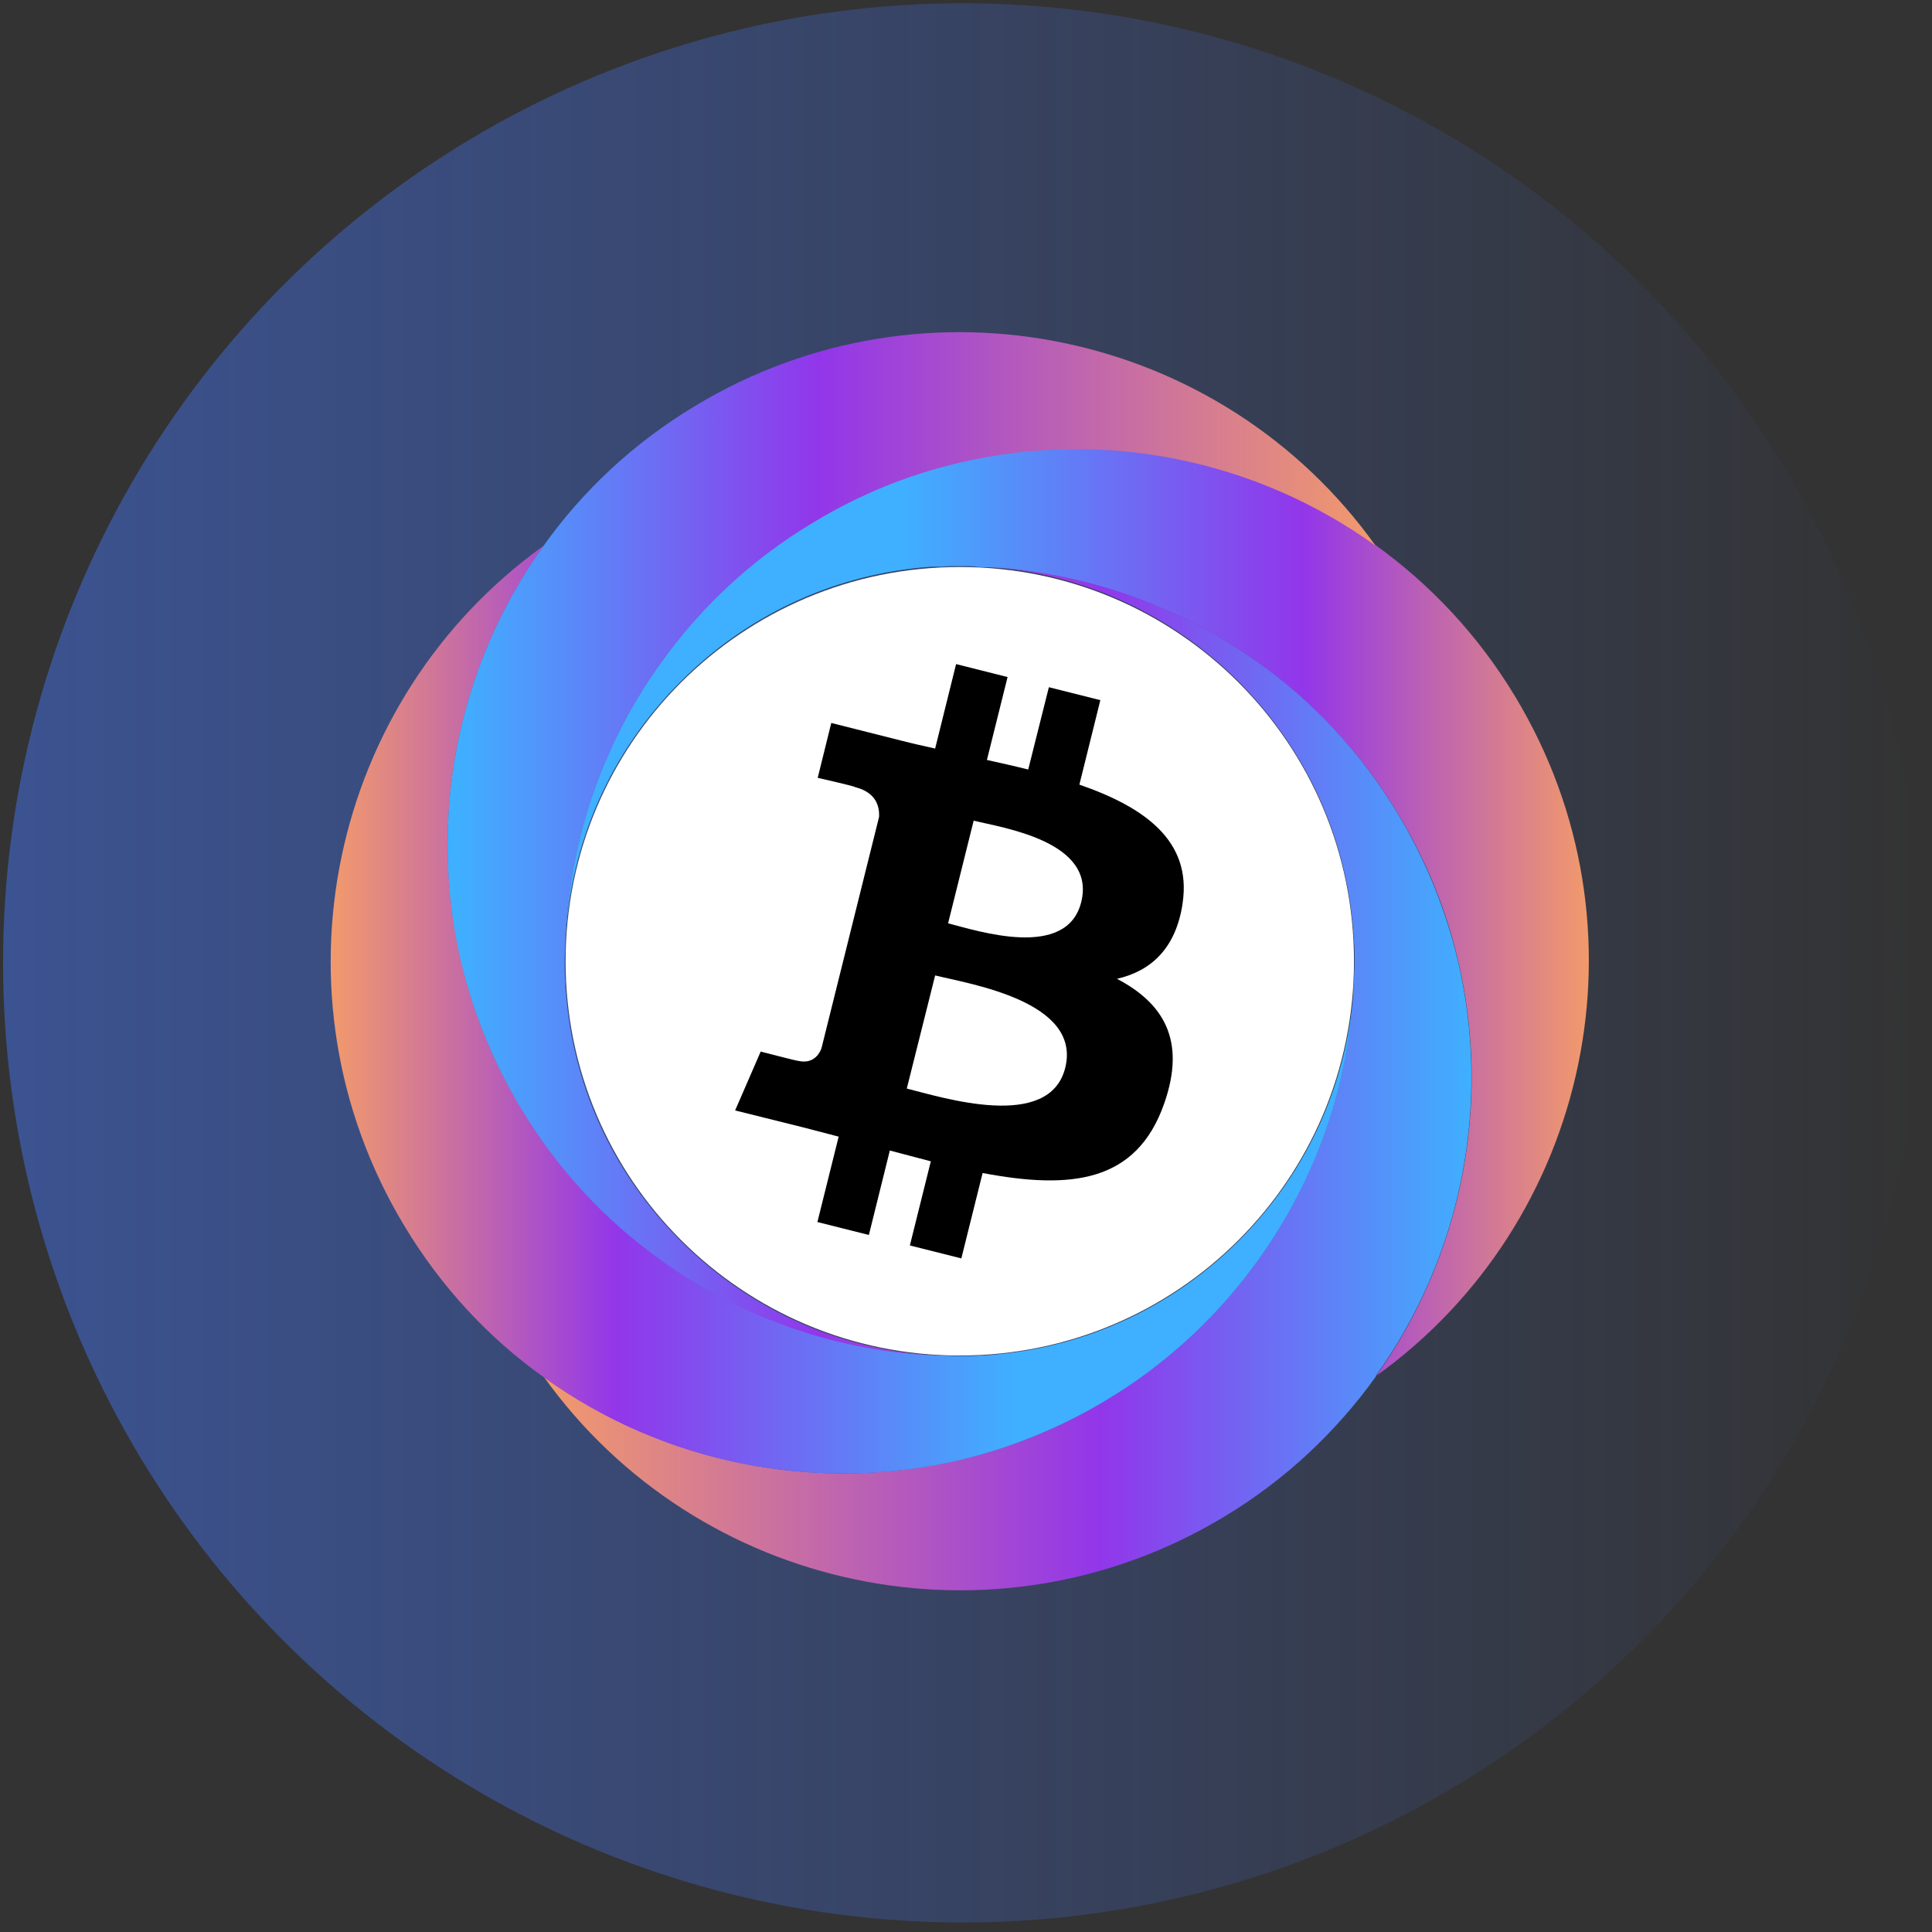
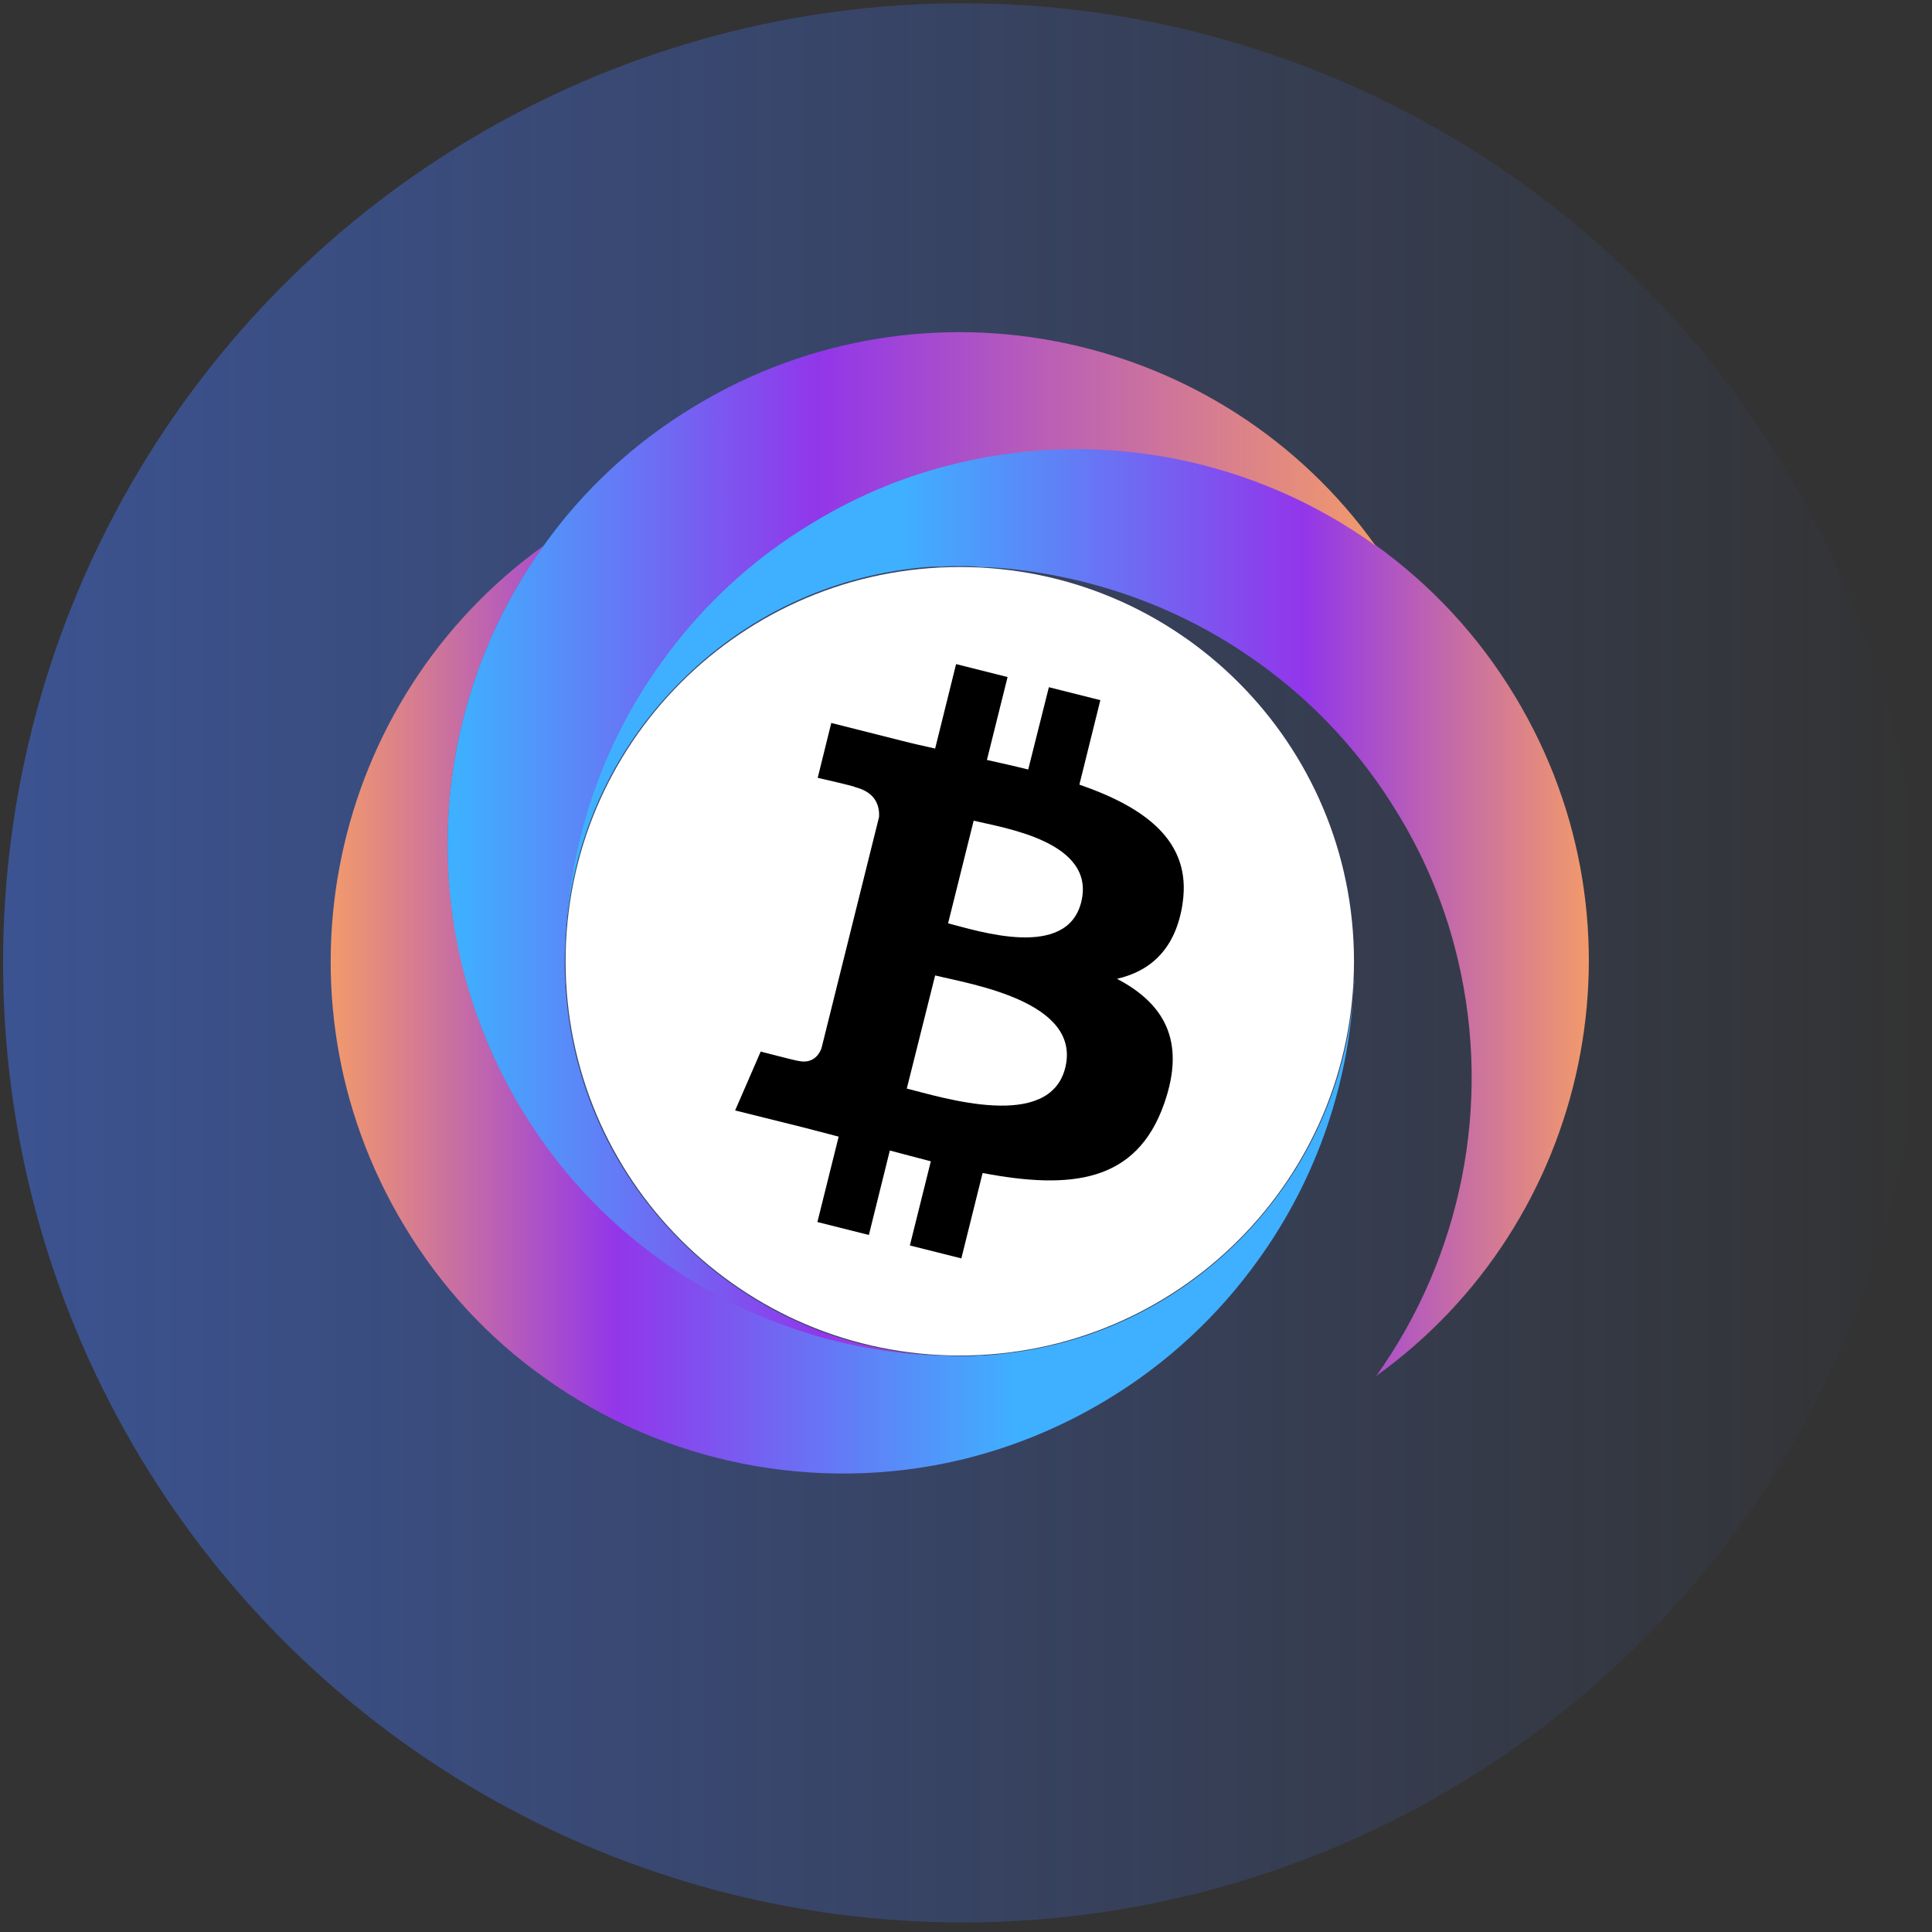
<svg xmlns="http://www.w3.org/2000/svg" width="151" height="151" viewBox="0 0 151 151" fill="none">
  <rect x="0" y="0" width="151" height="151" fill="#333333" stroke="none" />
  <circle cx="75.239" cy="75.255" r="75" fill="url(#paint0_linear_4293_563)" />
  <circle cx="74.98" cy="74.871" r="27" fill="url(#paint1_linear_4293_563)" />
  <path d="M75.015 105.944C92.03 105.944 105.824 92.149 105.824 75.131C105.824 58.112 92.03 44.317 75.015 44.317C57.999 44.317 44.205 58.112 44.205 75.131C44.205 92.149 57.999 105.944 75.015 105.944Z" fill="white" />
  <path d="M92.431 70.575C93.154 65.709 89.445 63.083 84.362 61.324L86 54.722L81.977 53.711L80.363 60.143C79.303 59.878 78.219 59.637 77.135 59.396L78.749 52.916L74.726 51.904L73.088 58.505C72.221 58.312 71.354 58.12 70.511 57.903L64.97 56.505L63.91 60.794C63.91 60.794 66.897 61.468 66.825 61.517C68.463 61.926 68.752 63.01 68.704 63.853L64.2 81.947C64.007 82.453 63.501 83.175 62.369 82.91C62.417 82.959 59.454 82.188 59.454 82.188L57.455 86.789L62.682 88.09C63.645 88.331 64.609 88.596 65.548 88.837L63.886 95.511L67.909 96.522L69.547 89.921C70.655 90.21 71.715 90.499 72.751 90.764L71.113 97.342L75.136 98.353L76.798 91.68C83.663 92.981 88.818 92.451 90.986 86.259C92.745 81.272 90.89 78.381 87.301 76.502C89.926 75.9 91.902 74.165 92.431 70.599V70.575ZM83.254 83.465C82.001 88.451 73.594 85.753 70.872 85.079L73.088 76.237C75.81 76.911 84.555 78.261 83.254 83.465ZM84.506 70.503C83.374 75.056 76.388 72.743 74.1 72.165L76.099 64.142C78.364 64.697 85.687 65.757 84.506 70.503Z" fill="black" />
  <path d="M107.535 107.581C114.207 98.258 116.616 86.38 113.966 75.105C113.051 71.154 111.509 67.299 109.293 63.661C106.403 58.843 102.621 54.843 98.333 51.784C92.359 47.495 85.349 44.99 78.122 44.387C77.833 44.387 77.568 44.339 77.279 44.339C76.942 44.339 76.605 44.339 76.267 44.291C75.858 44.243 75.424 44.243 75.015 44.243C74.605 44.243 74.124 44.243 73.666 44.291C73.449 44.291 73.256 44.291 73.016 44.291C72.654 44.291 72.293 44.339 71.931 44.363C64.849 45.062 58.273 48.17 53.19 53.277C47.698 58.77 44.567 65.902 44.181 73.563C44.47 65.781 47.048 58.168 51.649 51.784C54.732 47.471 58.707 43.689 63.549 40.798C67.186 38.605 71.04 37.063 74.967 36.124C86.264 33.474 98.188 35.883 107.511 42.605C111.798 45.688 115.556 49.664 118.447 54.482C129.263 72.455 124.301 95.535 107.535 107.557V107.581Z" fill="url(#paint2_linear_4293_563)" />
-   <path d="M107.535 107.583C104.451 111.895 100.453 115.678 95.635 118.569C77.641 129.386 54.539 124.399 42.519 107.631C51.841 114.352 63.741 116.762 75.039 114.087C78.965 113.172 82.82 111.63 86.457 109.414C91.275 106.522 95.273 102.74 98.357 98.427C102.958 92.043 105.511 84.43 105.824 76.648C105.824 76.142 105.873 75.66 105.873 75.178V75.082C105.873 74.552 105.873 74.07 105.824 73.54C105.415 65.903 102.283 58.772 96.815 53.279C91.733 48.195 85.18 45.087 78.098 44.365C85.325 44.943 92.335 47.472 98.309 51.761C102.621 54.821 106.378 58.82 109.269 63.638C111.461 67.276 113.003 71.131 113.942 75.082C116.592 86.357 114.207 98.235 107.511 107.558L107.535 107.583Z" fill="url(#paint3_linear_4293_563)" />
  <path d="M105.824 76.67C105.535 84.452 102.958 92.065 98.357 98.449C95.273 102.762 91.275 106.544 86.457 109.435C82.819 111.628 78.965 113.17 75.039 114.109C63.765 116.759 51.841 114.374 42.519 107.653C38.207 104.593 34.473 100.594 31.582 95.775C20.742 77.754 25.753 54.65 42.495 42.652C35.798 51.975 33.389 63.877 36.063 75.152C36.978 79.103 38.52 82.958 40.736 86.596C43.627 91.415 47.409 95.414 51.697 98.474C58.08 103.075 65.692 105.629 73.473 105.942C73.979 105.942 74.461 105.99 74.942 105.99H75.039C75.569 105.99 76.05 105.99 76.58 105.942C77.062 105.942 77.544 105.894 78.002 105.846C85.108 105.171 91.708 102.087 96.839 96.956C102.307 91.463 105.463 84.331 105.848 76.67H105.824Z" fill="url(#paint4_linear_4293_563)" />
  <path d="M107.511 42.652C98.189 35.93 86.289 33.497 74.967 36.171C71.04 37.087 67.186 38.629 63.549 40.845C58.707 43.736 54.732 47.519 51.649 51.831C47.048 58.216 44.495 65.829 44.181 73.611C44.181 74.116 44.133 74.598 44.133 75.08V75.177C44.133 75.707 44.133 76.188 44.181 76.718C44.181 77.2 44.23 77.682 44.278 78.14C44.952 85.247 48.036 91.824 53.191 96.98C58.659 102.449 65.789 105.581 73.449 105.966C65.693 105.677 58.057 103.099 51.673 98.498C47.361 95.438 43.603 91.439 40.713 86.62C38.521 82.982 36.979 79.128 36.039 75.177C33.39 63.901 35.775 52 42.471 42.676C45.531 38.364 49.529 34.605 54.347 31.714C72.365 20.849 95.515 25.86 107.511 42.652Z" fill="url(#paint5_linear_4293_563)" />
  <defs>
    <linearGradient id="paint0_linear_4293_563" x1="0.239" y1="75.255" x2="150.239" y2="75.255" gradientUnits="userSpaceOnUse">
      <stop stop-color="#4473F0" stop-opacity="0.5" />
      <stop offset="1" stop-color="#4473F0" stop-opacity="0" />
    </linearGradient>
    <linearGradient id="paint1_linear_4293_563" x1="47.98" y1="74.871" x2="101.979" y2="74.871" gradientUnits="userSpaceOnUse">
      <stop stop-color="#4473F0" stop-opacity="0.4" />
      <stop offset="1" stop-color="#4473F0" stop-opacity="0.2" />
    </linearGradient>
    <linearGradient id="paint2_linear_4293_563" x1="44.181" y1="71.347" x2="124.156" y2="71.347" gradientUnits="userSpaceOnUse">
      <stop offset="0.33" stop-color="#3FB0FF" />
      <stop offset="0.72" stop-color="#9236EA" />
      <stop offset="1" stop-color="#F29A6B" />
    </linearGradient>
    <linearGradient id="paint3_linear_4293_563" x1="42.519" y1="84.358" x2="115.026" y2="84.358" gradientUnits="userSpaceOnUse">
      <stop stop-color="#F29A6B" />
      <stop offset="0.6" stop-color="#9236EA" />
      <stop offset="1" stop-color="#3FB0FF" />
    </linearGradient>
    <linearGradient id="paint4_linear_4293_563" x1="25.849" y1="78.911" x2="105.824" y2="78.911" gradientUnits="userSpaceOnUse">
      <stop stop-color="#F29A6B" />
      <stop offset="0.28" stop-color="#9236EA" />
      <stop offset="0.67" stop-color="#3FB0FF" />
    </linearGradient>
    <linearGradient id="paint5_linear_4293_563" x1="35.004" y1="65.949" x2="107.511" y2="65.949" gradientUnits="userSpaceOnUse">
      <stop offset="0.01" stop-color="#3FB0FF" />
      <stop offset="0.4" stop-color="#9236EA" />
      <stop offset="1" stop-color="#F29A6B" />
    </linearGradient>
  </defs>
</svg>